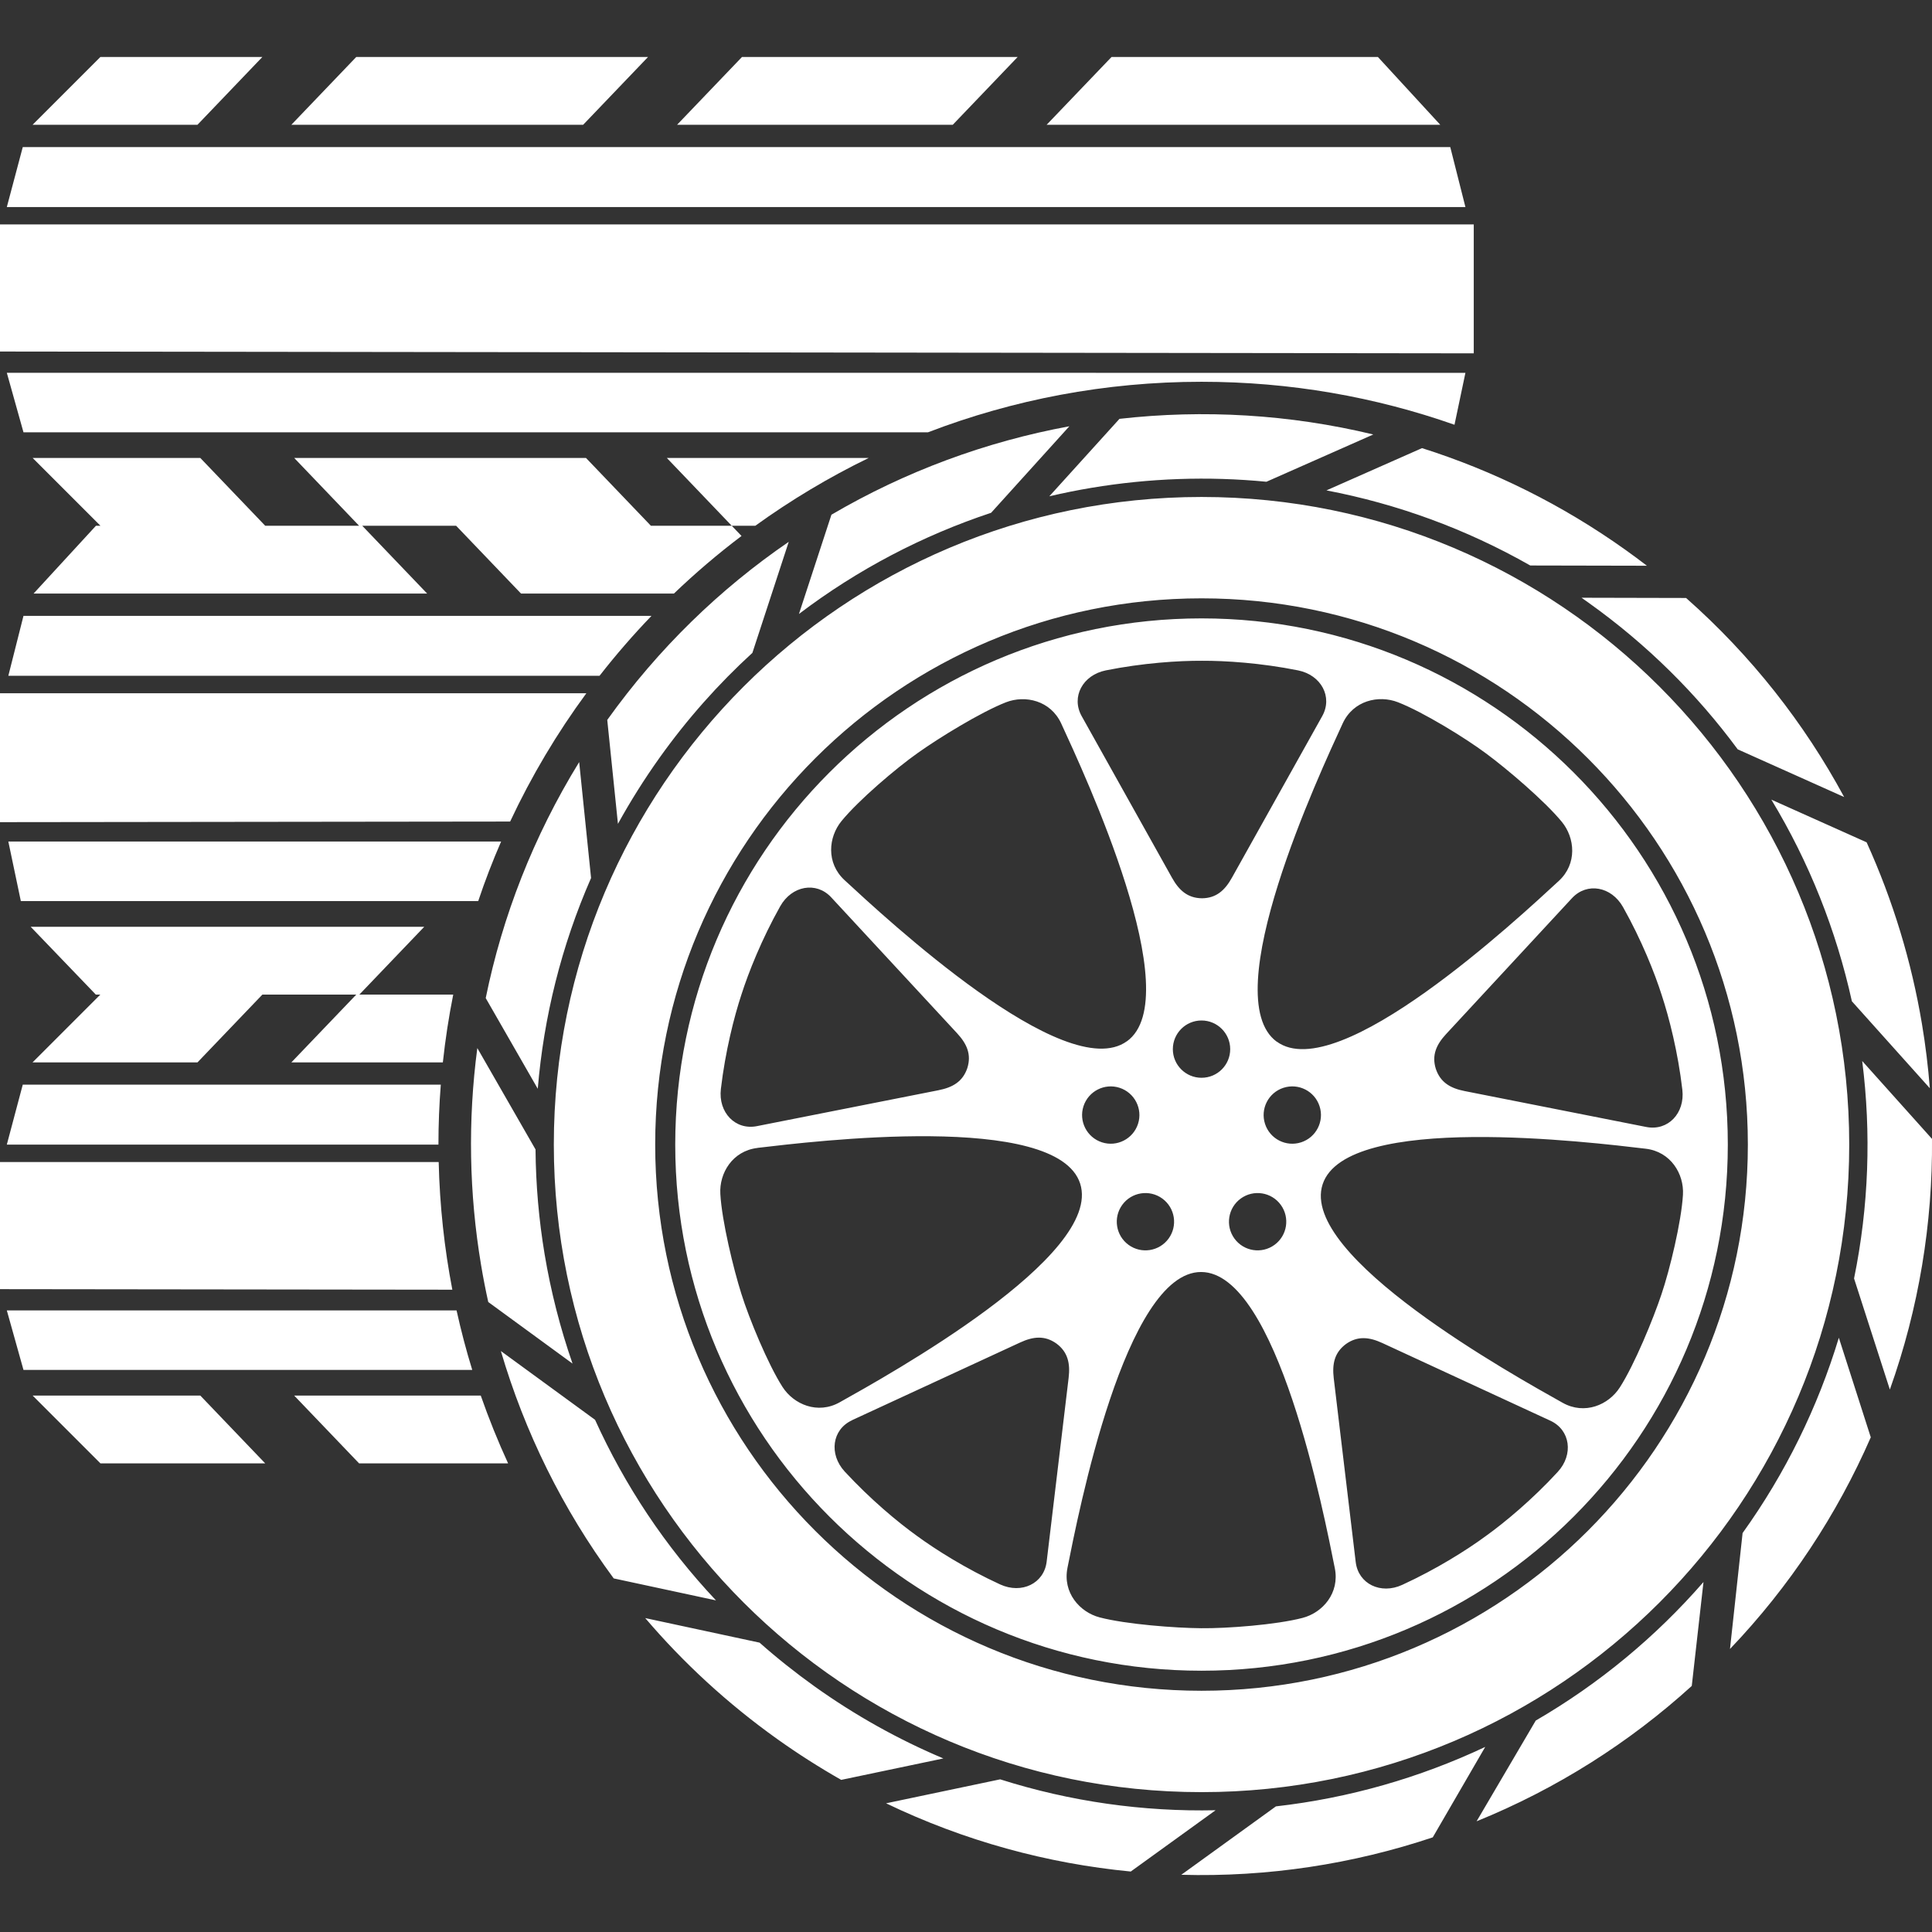
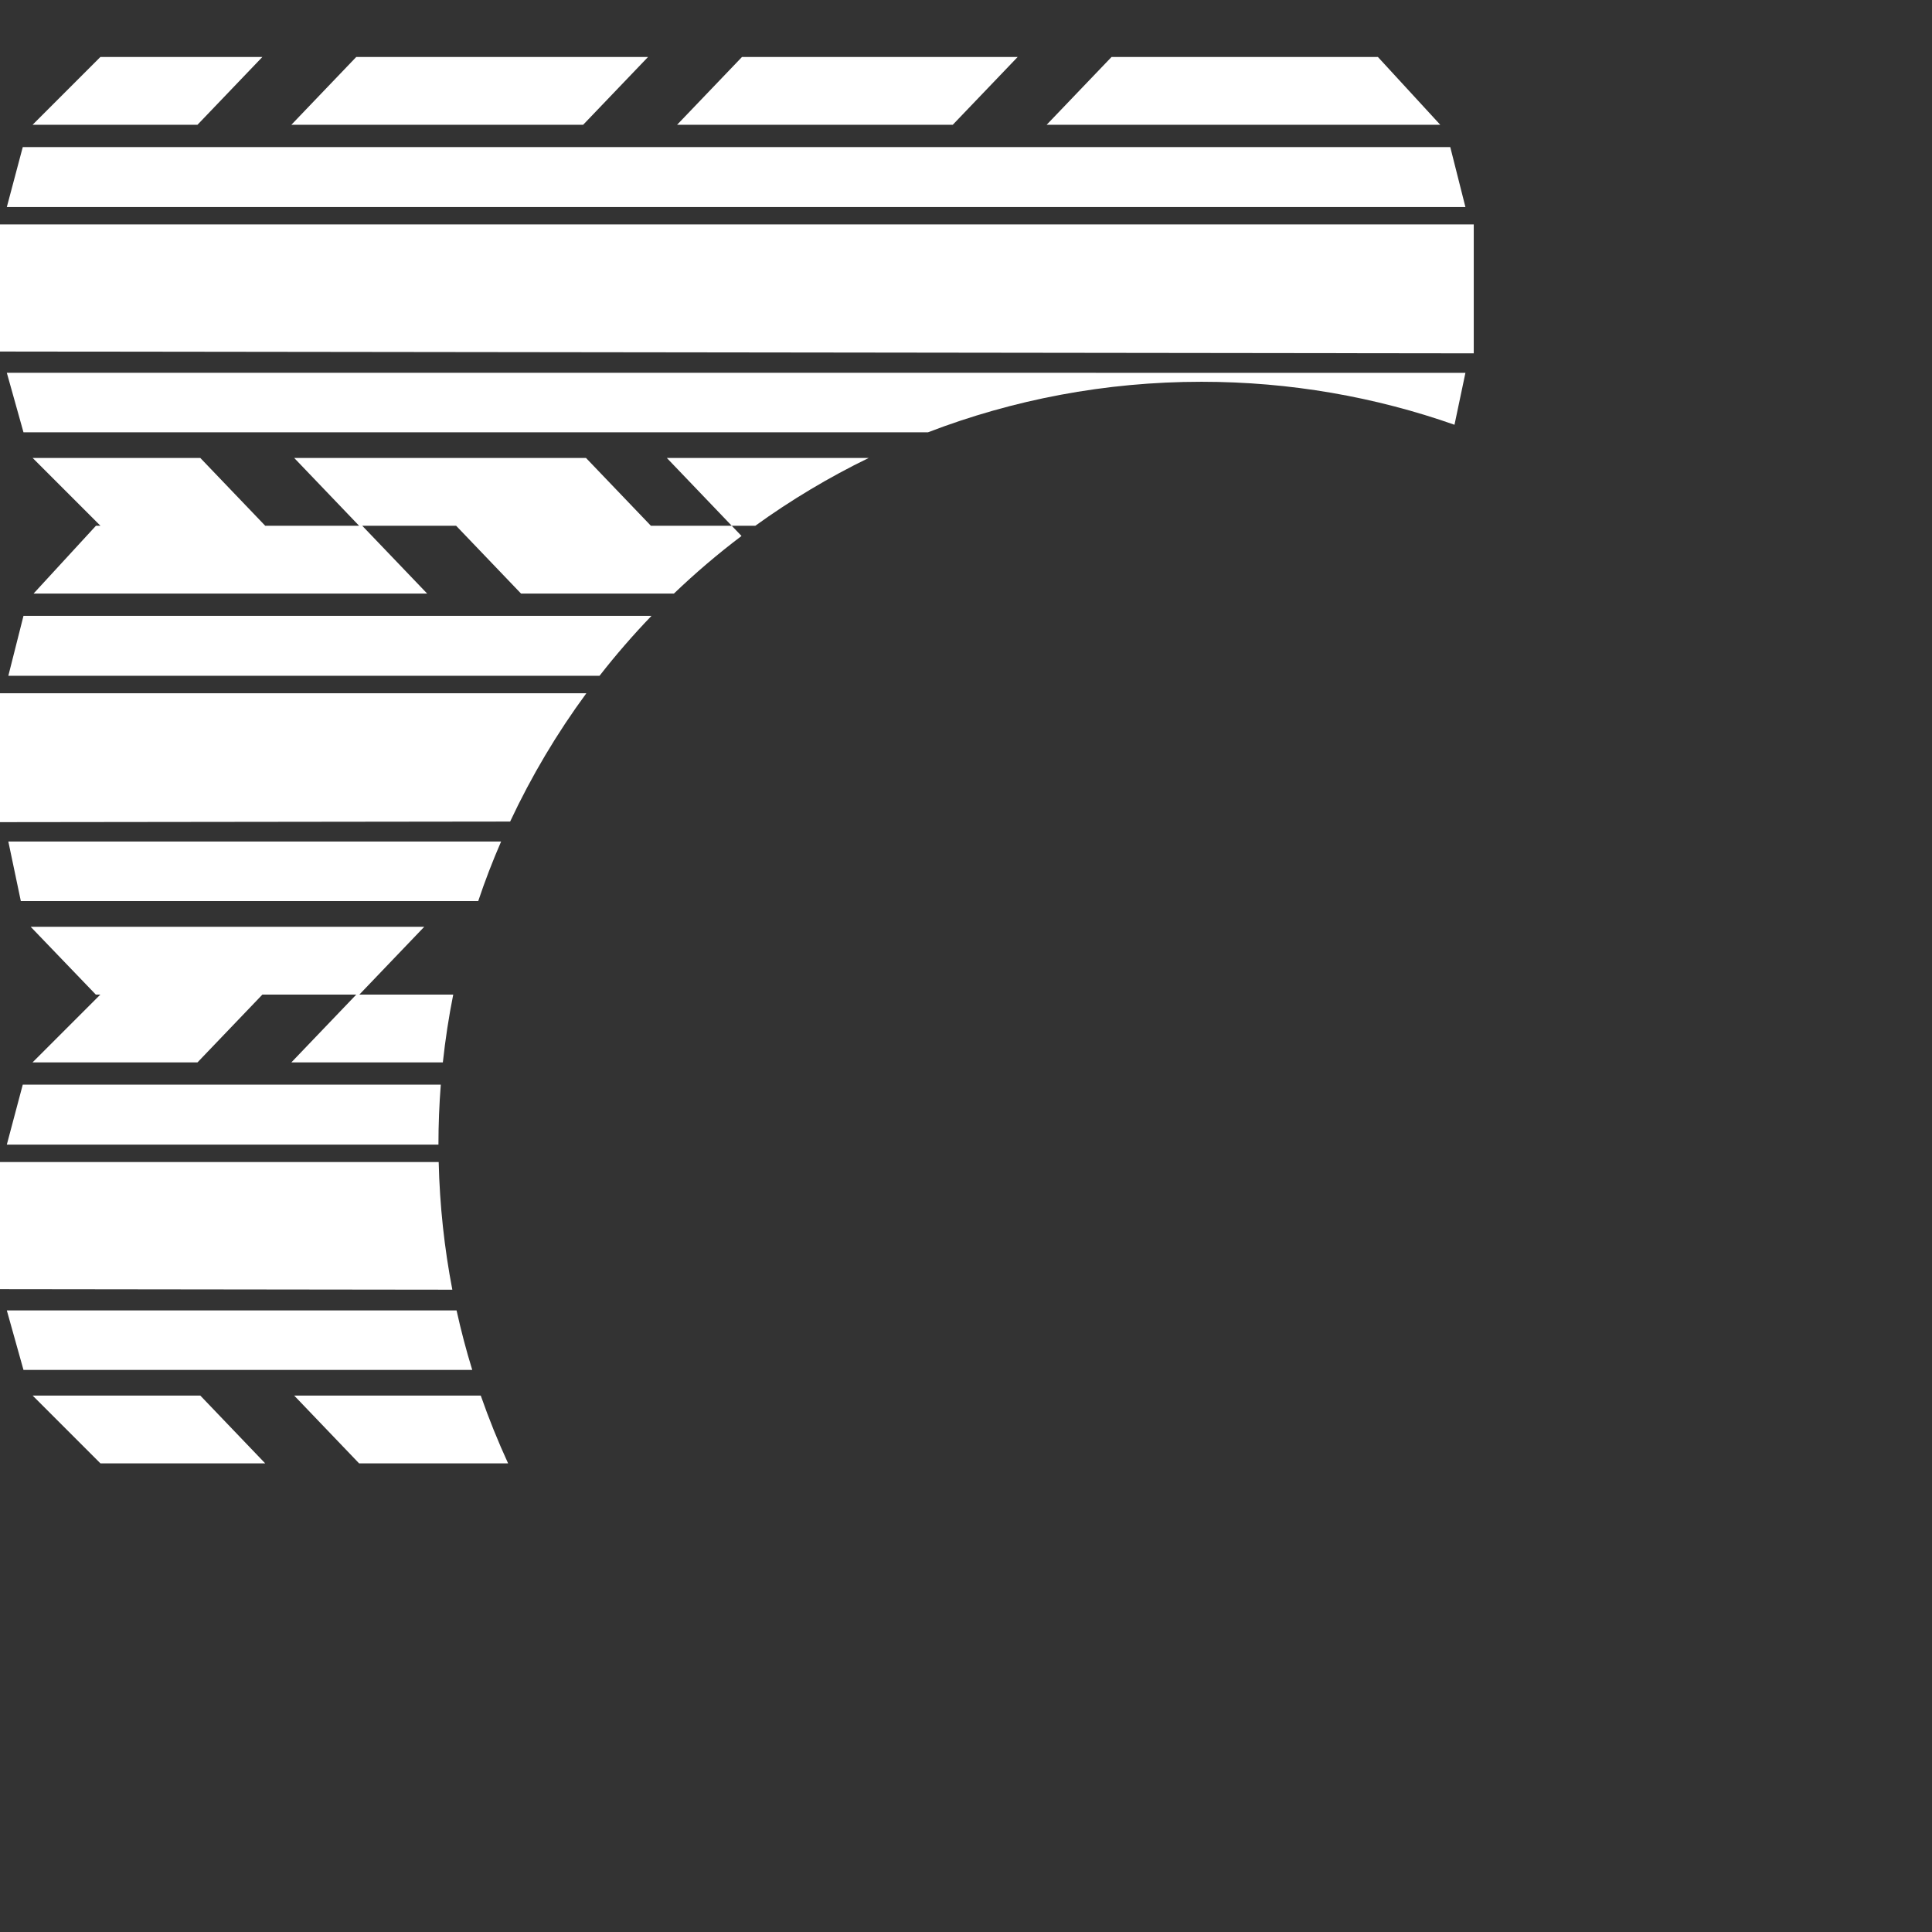
<svg xmlns="http://www.w3.org/2000/svg" version="1.1" width="32" height="32" viewBox="0,0,256,256">
  <rect x="0" y="0" width="256" height="256" fill="#333333" stroke="none" />
  <g fill="#ffffff" fill-rule="evenodd" stroke="none" stroke-width="1" stroke-linecap="butt" stroke-linejoin="miter" stroke-miterlimit="10" stroke-dasharray="" stroke-dashoffset="0" font-family="none" font-weight="none" font-size="none" text-anchor="none" style="mix-blend-mode: normal">
    <g transform="translate(-0,-0.453) scale(8,8)">
      <path d="M3.271,2.123l1.075,-1.123h-2.683l-1.123,1.123zM12.51,8.765h-0.39l-1.075,-1.123h3.343c-0.66,0.321 -1.288,0.697 -1.878,1.123zM10.781,8.765l-1.075,-1.123h-4.833l1.075,1.123h-1.555l-1.075,-1.123h-2.777l1.123,1.123h-0.075l-1.033,1.123h6.519l-1.075,-1.123h1.555l1.075,1.123h2.532c0.354,-0.339 0.728,-0.658 1.12,-0.954l-0.162,-0.169zM18.411,1l-1.075,1.123h6.519l-1.033,-1.123zM0.377,2.493l-0.264,0.993h24.159l-0.251,-0.993zM0,3.774v2.105l24.41,0.03v-2.135zM0.113,6.231l0.276,0.986h14.981c1.407,-0.54 2.934,-0.837 4.531,-0.837c1.469,0 2.879,0.251 4.19,0.712l0.181,-0.86zM12.29,1l-1.075,1.123h4.566l1.075,-1.123zM5.901,1l-1.075,1.123h4.833l1.075,-1.123zM3.271,17.653l1.075,-1.123h1.555l-1.075,1.123h2.509c0.041,-0.38 0.098,-0.754 0.172,-1.123h-1.555l1.075,-1.123h-6.519l1.079,1.123h0.075l-1.123,1.123zM9.93,11.25h-9.792l0.251,-0.993h10.402c-0.304,0.316 -0.591,0.647 -0.861,0.993zM8.45,13.664l-8.45,0.01v-2.135h9.712c-0.487,0.662 -0.91,1.373 -1.262,2.124zM7.92,14.981h-7.575l-0.207,-0.986h8.162c-0.14,0.322 -0.267,0.65 -0.379,0.986zM7.963,23.172h-3.09l1.075,1.123h2.468c-0.168,-0.365 -0.319,-0.74 -0.453,-1.123zM4.393,24.295l-1.075,-1.123h-2.777l1.123,1.123zM0.377,18.022l-0.264,0.993h7.149c0,-0.334 0.013,-0.665 0.039,-0.993zM0,19.304v2.105l7.492,0.009c-0.132,-0.686 -0.209,-1.393 -0.226,-2.114zM0.113,21.761l0.276,0.986h7.433c-0.1,-0.323 -0.186,-0.652 -0.26,-0.986z" />
-       <path d="M12.548,19.069c0.901,-0.105 4.959,-0.606 5.343,0.592c0.385,1.198 -3.192,3.178 -3.983,3.622c-0.365,0.205 -0.761,0.035 -0.947,-0.254c-0.243,-0.379 -0.555,-1.137 -0.682,-1.544c-0.129,-0.407 -0.323,-1.203 -0.348,-1.653c-0.02,-0.344 0.201,-0.714 0.617,-0.762zM19.901,29.74c5.925,0 10.728,-4.802 10.728,-10.726c0,-5.924 -4.803,-10.726 -10.728,-10.726c-5.925,0 -10.728,4.802 -10.728,10.726c0,5.924 4.803,10.726 10.728,10.726zM19.901,9.967c4.997,0 9.049,4.05 9.049,9.047c0,4.997 -4.051,9.047 -9.049,9.047c-4.997,0 -9.049,-4.05 -9.049,-9.047c0,-4.997 4.051,-9.047 9.049,-9.047zM12.874,28.861c-0.827,-0.59 -1.557,-1.265 -2.187,-2.004l1.894,0.407c0.289,0.256 0.594,0.498 0.914,0.727c0.678,0.484 1.393,0.88 2.13,1.191l-1.692,0.355c-0.36,-0.205 -0.714,-0.43 -1.059,-0.676zM21.133,29.976l-1.567,1.133c1.432,0.04 2.84,-0.177 4.165,-0.62l0.869,-1.498c-1.087,0.512 -2.258,0.848 -3.468,0.985zM25.436,28.556l-0.979,1.667c1.328,-0.539 2.53,-1.303 3.564,-2.242l0.194,-1.721c-0.789,0.906 -1.726,1.684 -2.779,2.295zM28.863,25.447l-0.209,1.922c0.99,-1.036 1.773,-2.226 2.332,-3.506l-0.529,-1.649c-0.348,1.149 -0.884,2.244 -1.593,3.233zM10.165,26.2c-0.848,-1.149 -1.475,-2.426 -1.869,-3.766l1.56,1.139c0.491,1.084 1.161,2.097 2.003,2.991zM8.087,21.622c-0.045,-0.203 -0.085,-0.408 -0.119,-0.613c-0.198,-1.182 -0.221,-2.394 -0.062,-3.593l0.964,1.679c0.005,0.583 0.055,1.164 0.151,1.738c0.103,0.614 0.257,1.219 0.462,1.809zM8.045,16.588c0.276,-1.353 0.789,-2.676 1.548,-3.909l0.197,1.92c-0.493,1.125 -0.784,2.305 -0.883,3.491zM10.058,11.981c0.847,-1.185 1.869,-2.172 3.006,-2.95l-0.602,1.839c-0.562,0.514 -1.079,1.094 -1.539,1.739c-0.253,0.355 -0.482,0.72 -0.688,1.093zM13.771,8.582c1.226,-0.719 2.562,-1.211 3.941,-1.465l-1.296,1.433c-1.133,0.376 -2.211,0.938 -3.183,1.676zM18.542,6.994c1.394,-0.158 2.818,-0.075 4.204,0.259l-1.77,0.783c-0.968,-0.094 -1.941,-0.059 -2.894,0.1c-0.235,0.039 -0.469,0.086 -0.702,0.141zM23.553,7.479c1.177,0.373 2.316,0.933 3.374,1.688c0.119,0.085 0.236,0.172 0.351,0.26l-1.932,-0.004c-1.073,-0.611 -2.214,-1.022 -3.376,-1.244zM27.927,9.961c1.084,0.958 1.96,2.078 2.618,3.297l-1.763,-0.79c-0.673,-0.913 -1.5,-1.737 -2.474,-2.431c-0.038,-0.027 -0.075,-0.053 -0.113,-0.08zM30.917,14.008c0.436,0.962 0.744,1.975 0.917,3.011c0.059,0.352 0.102,0.706 0.13,1.062l-1.291,-1.44c-0.258,-1.17 -0.705,-2.3 -1.334,-3.34zM32,18.92c0.012,1.397 -0.217,2.803 -0.698,4.152l-0.593,-1.84c0.244,-1.193 0.286,-2.41 0.135,-3.602zM18.729,31.055c-1.383,-0.133 -2.756,-0.506 -4.053,-1.13l1.89,-0.397c1.165,0.37 2.372,0.538 3.568,0.512zM18.693,20.676c-0.212,-0.154 -0.259,-0.451 -0.105,-0.663c0.154,-0.212 0.451,-0.259 0.663,-0.105c0.212,0.154 0.259,0.451 0.105,0.663c-0.154,0.212 -0.451,0.259 -0.663,0.105zM17.681,26.023c0.178,-0.889 0.956,-4.902 2.214,-4.898c1.258,0.004 2.036,4.017 2.214,4.907c0.082,0.41 -0.201,0.735 -0.534,0.822c-0.436,0.114 -1.252,0.176 -1.68,0.171c-0.427,-0.003 -1.244,-0.065 -1.68,-0.179c-0.333,-0.087 -0.617,-0.412 -0.534,-0.822zM19.426,17.434c0,-0.262 0.212,-0.475 0.475,-0.475c0.262,0 0.475,0.213 0.475,0.475c0,0.262 -0.212,0.474 -0.475,0.474c-0.262,0 -0.475,-0.212 -0.475,-0.474zM18.665,17.303c-1.02,0.736 -4.009,-2.053 -4.676,-2.668c-0.308,-0.284 -0.269,-0.713 -0.051,-0.979c0.285,-0.349 0.91,-0.879 1.259,-1.125c0.348,-0.249 1.045,-0.678 1.464,-0.842c0.321,-0.125 0.741,-0.029 0.916,0.351c0.379,0.824 2.108,4.528 1.088,5.264zM21.146,17.31c-1.015,-0.743 0.714,-4.447 1.093,-5.271c0.175,-0.38 0.595,-0.476 0.916,-0.351c0.42,0.164 1.117,0.593 1.46,0.849c0.344,0.254 0.968,0.784 1.254,1.132c0.218,0.266 0.257,0.696 -0.051,0.979c-0.667,0.615 -3.655,3.404 -4.671,2.661zM20.446,20.571c-0.154,-0.212 -0.107,-0.509 0.105,-0.663c0.212,-0.154 0.509,-0.107 0.663,0.105c0.154,0.212 0.107,0.509 -0.105,0.663c-0.212,0.154 -0.509,0.107 -0.663,-0.105zM25.882,23.291c-0.791,-0.444 -4.368,-2.424 -3.975,-3.619c0.393,-1.195 4.45,-0.695 5.351,-0.589c0.416,0.049 0.637,0.419 0.617,0.762c-0.026,0.45 -0.219,1.246 -0.356,1.65c-0.135,0.405 -0.446,1.163 -0.69,1.542c-0.186,0.29 -0.582,0.459 -0.947,0.254zM19.412,14.595l-1.496,-2.677c-0.178,-0.318 0.017,-0.681 0.401,-0.758c0.614,-0.123 1.204,-0.161 1.591,-0.159c0.387,-0.002 0.977,0.036 1.591,0.159c0.384,0.077 0.579,0.44 0.401,0.758l-1.496,2.677c-0.116,0.208 -0.259,0.338 -0.496,0.34c-0.237,-0.003 -0.38,-0.132 -0.496,-0.34zM15.546,18.114l-3.009,0.595c-0.358,0.071 -0.643,-0.227 -0.597,-0.616c0.073,-0.622 0.219,-1.195 0.34,-1.562c0.118,-0.369 0.336,-0.918 0.643,-1.464c0.192,-0.341 0.597,-0.415 0.845,-0.147l2.084,2.25c0.162,0.175 0.241,0.351 0.17,0.577c-0.076,0.225 -0.243,0.321 -0.477,0.367zM14.111,23.58l2.785,-1.287c0.216,-0.1 0.408,-0.121 0.602,0.017c0.19,0.141 0.23,0.33 0.202,0.567l-0.364,3.045c-0.043,0.362 -0.414,0.541 -0.77,0.378c-0.569,-0.261 -1.069,-0.577 -1.381,-0.806c-0.315,-0.226 -0.769,-0.604 -1.194,-1.064c-0.265,-0.288 -0.21,-0.696 0.121,-0.849zM22.455,25.93l-0.364,-3.045c-0.028,-0.237 0.011,-0.425 0.202,-0.567c0.193,-0.137 0.385,-0.117 0.602,-0.017l2.784,1.287c0.331,0.153 0.387,0.561 0.121,0.849c-0.424,0.461 -0.879,0.838 -1.194,1.064c-0.312,0.229 -0.812,0.545 -1.381,0.806c-0.356,0.164 -0.727,-0.016 -0.77,-0.378zM17.946,18.379c0.081,-0.249 0.349,-0.386 0.598,-0.305c0.249,0.081 0.386,0.349 0.305,0.598c-0.081,0.249 -0.349,0.386 -0.598,0.305c-0.249,-0.081 -0.386,-0.349 -0.305,-0.598zM23.953,17.183l2.084,-2.25c0.248,-0.268 0.653,-0.194 0.845,0.147c0.307,0.546 0.526,1.095 0.643,1.464c0.121,0.368 0.268,0.941 0.34,1.563c0.045,0.389 -0.239,0.686 -0.597,0.616l-3.009,-0.595c-0.234,-0.046 -0.401,-0.142 -0.477,-0.367c-0.071,-0.226 0.008,-0.402 0.17,-0.577zM21.551,18.977c-0.249,0.081 -0.517,-0.055 -0.598,-0.305c-0.081,-0.249 0.055,-0.517 0.305,-0.598c0.249,-0.081 0.517,0.055 0.598,0.305c0.081,0.249 -0.056,0.517 -0.305,0.598zM19.901,10.299c-4.814,0 -8.717,3.902 -8.717,8.715c0,4.813 3.903,8.715 8.717,8.715c4.814,0 8.717,-3.902 8.717,-8.715c0,-4.813 -3.903,-8.715 -8.717,-8.715z" />
    </g>
  </g>
</svg>